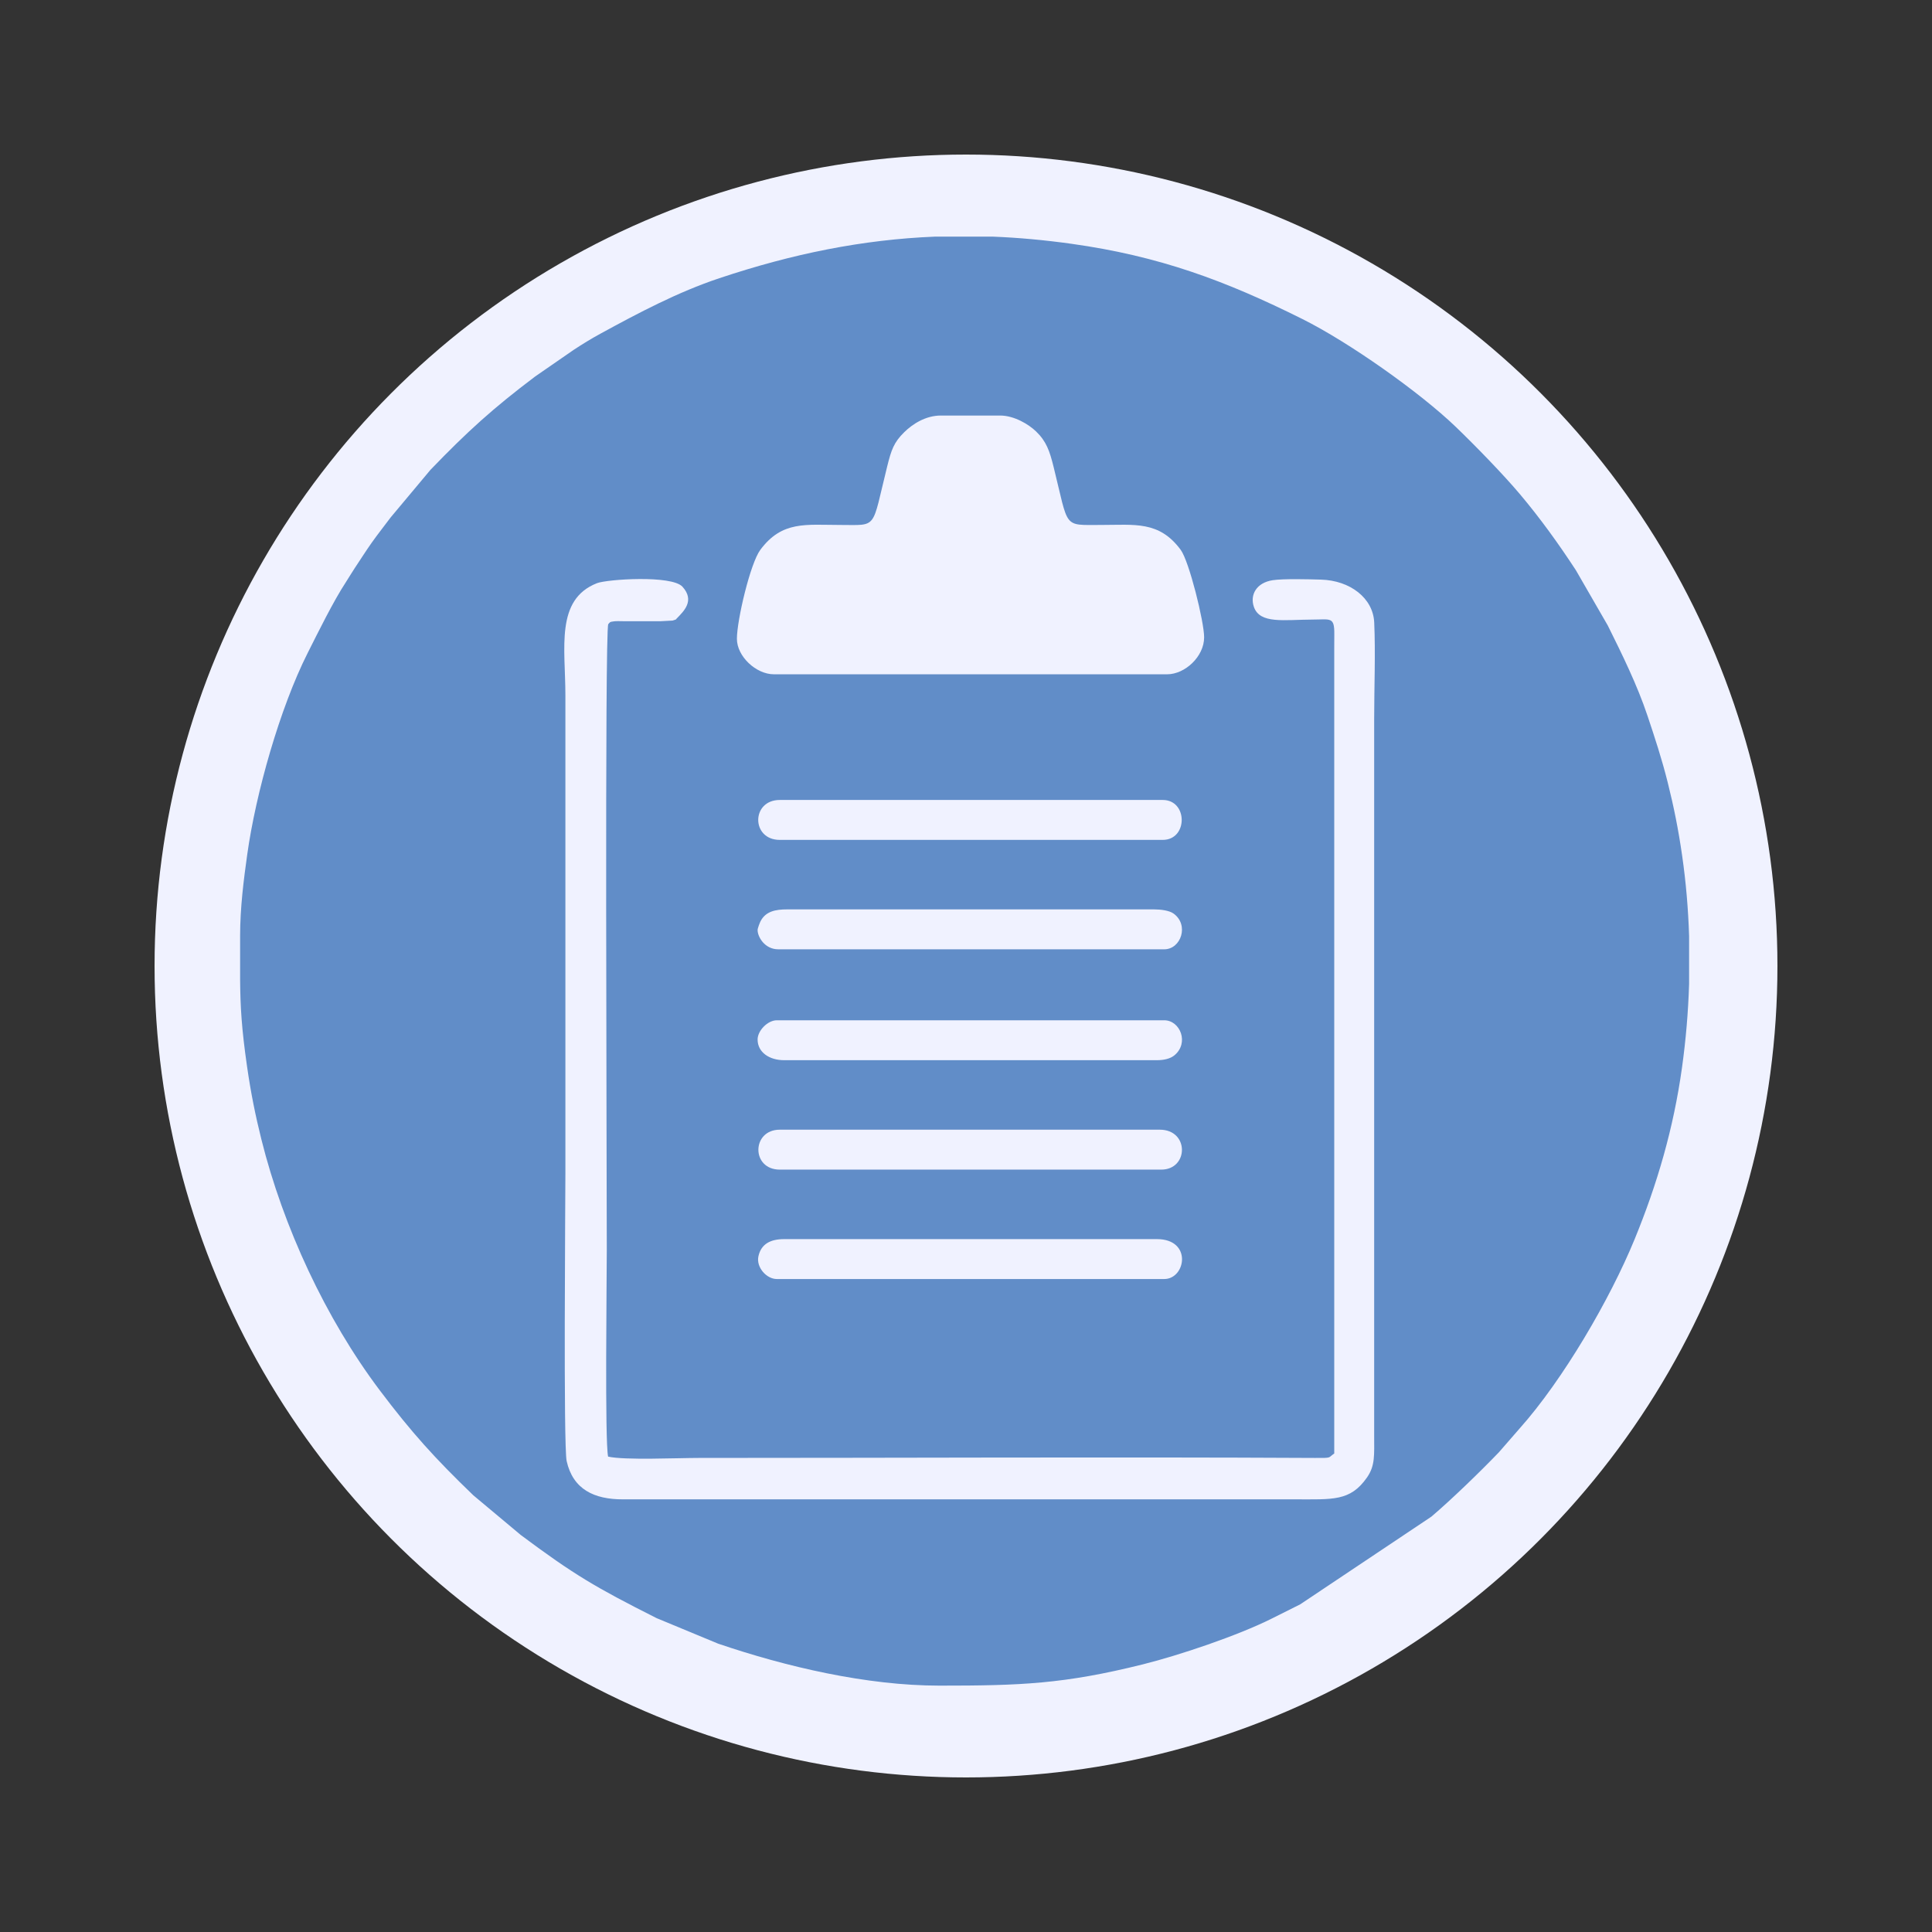
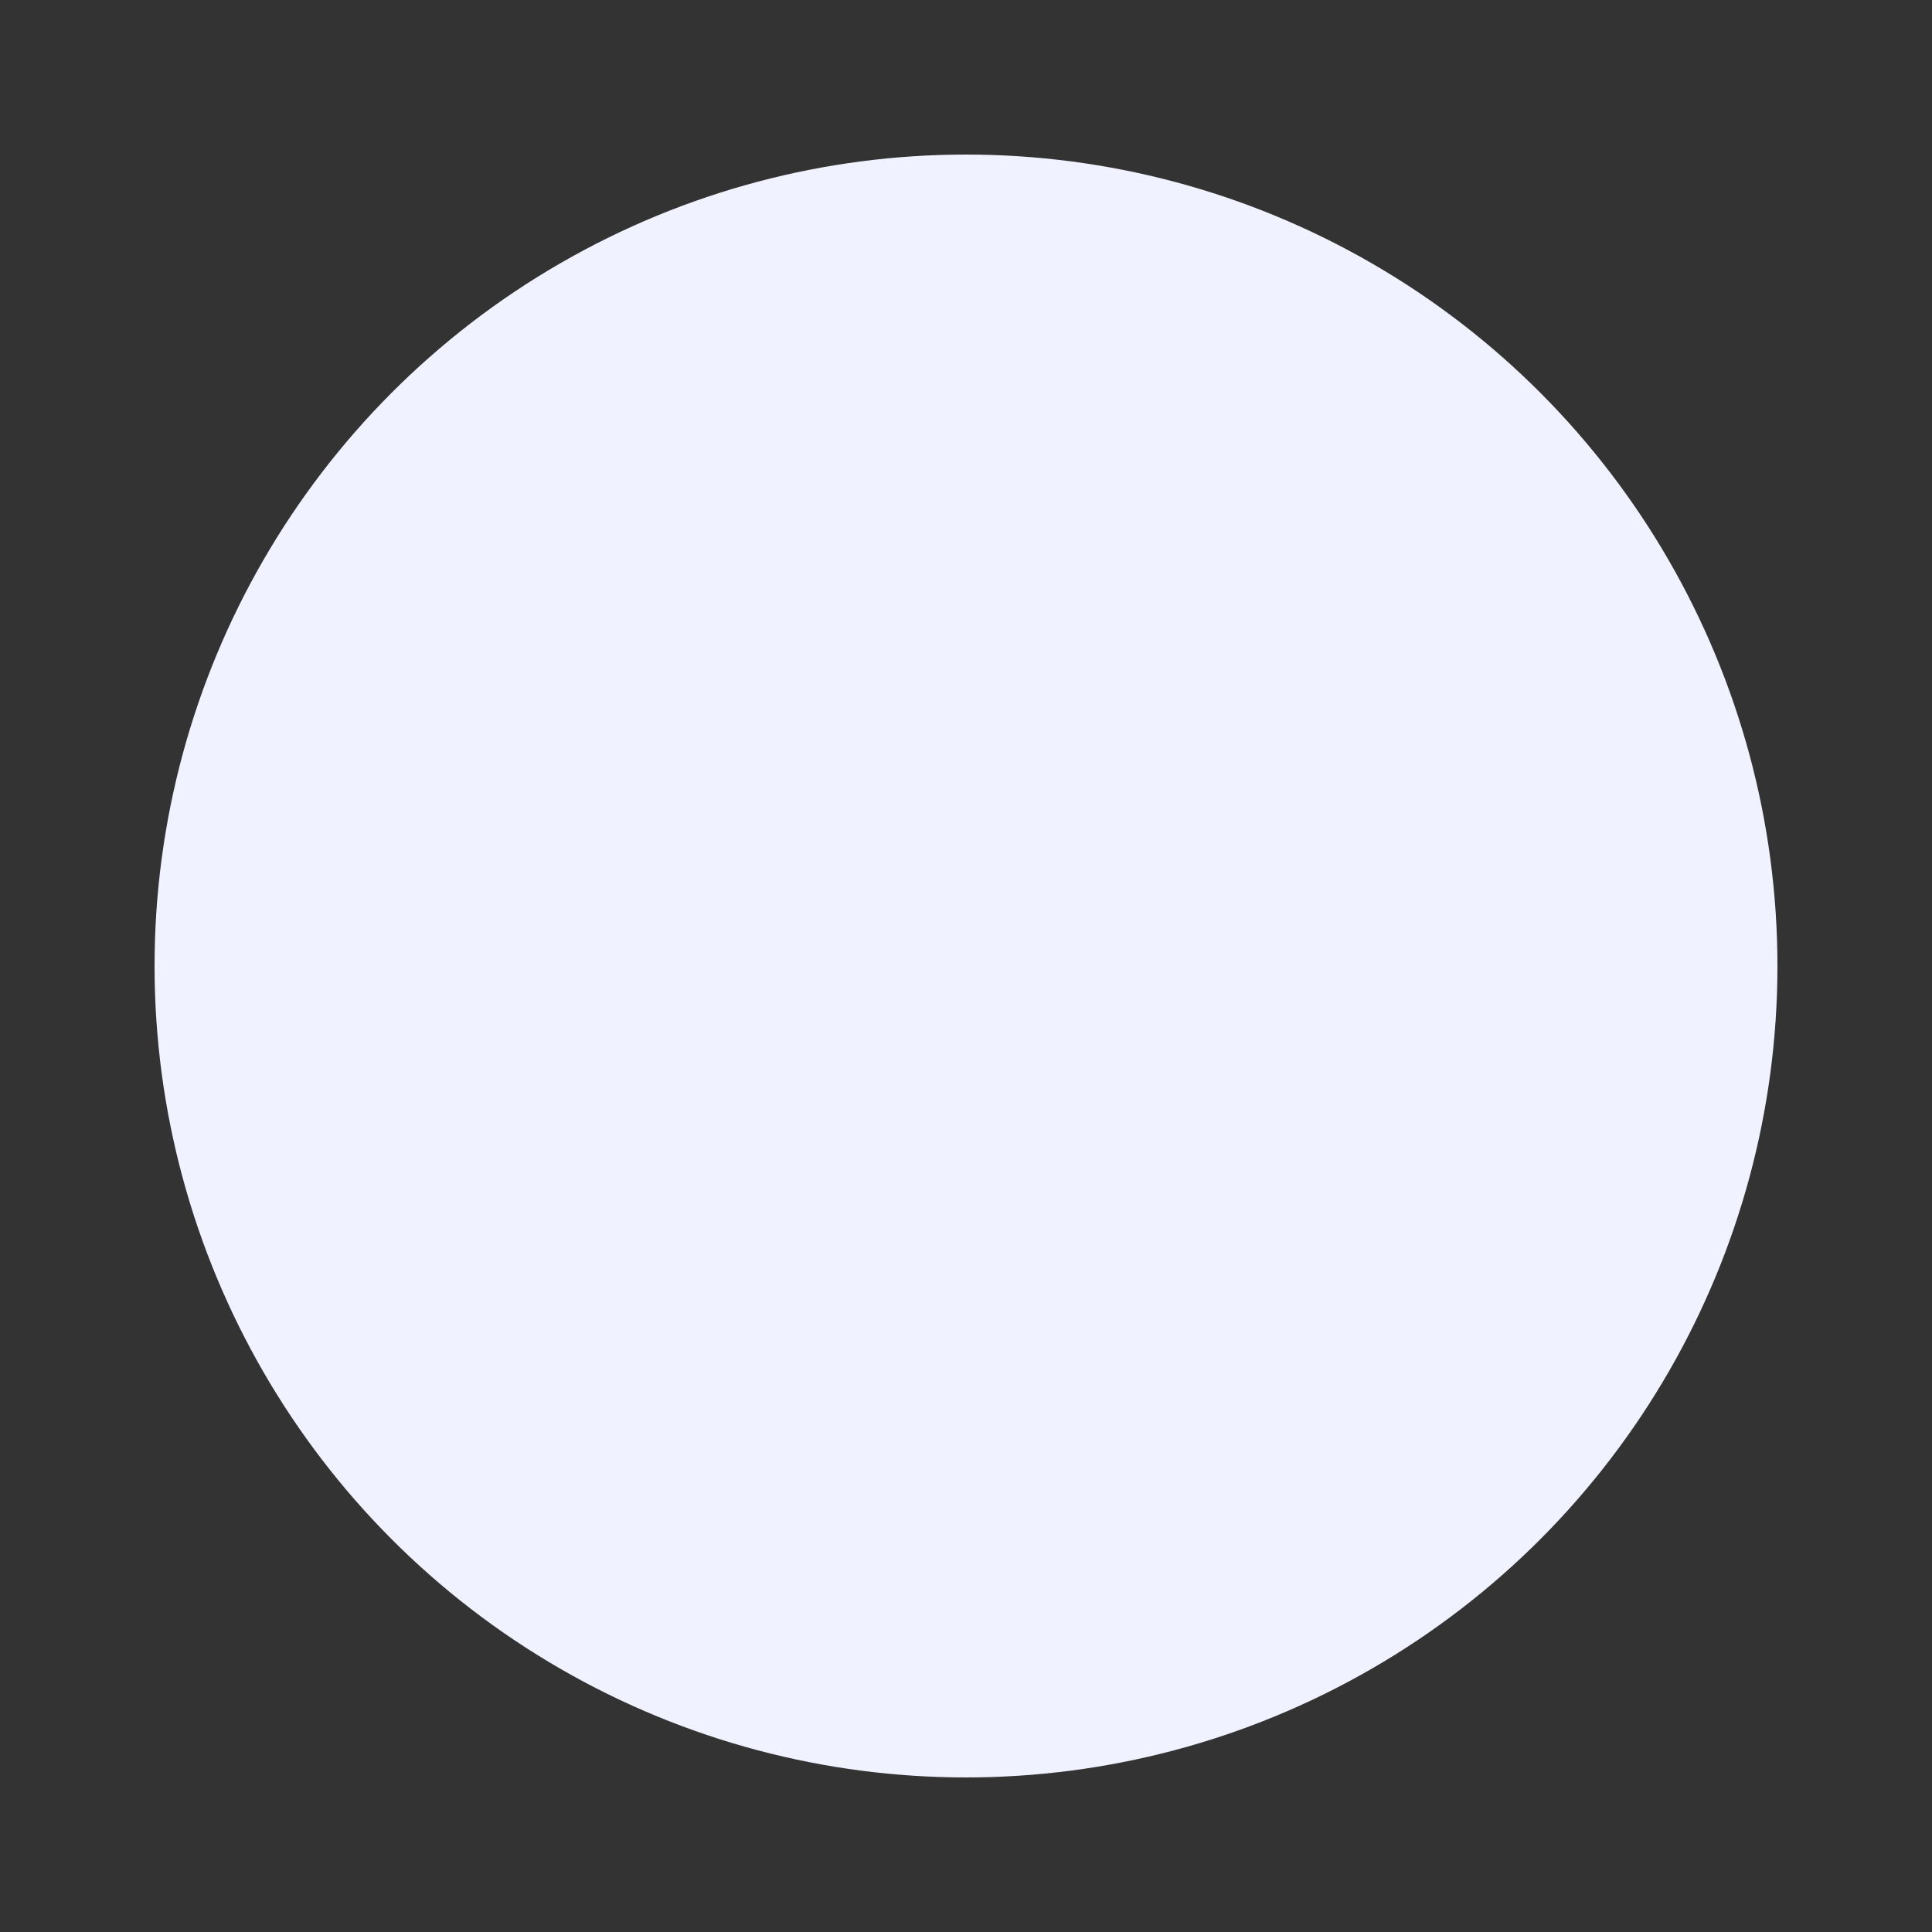
<svg xmlns="http://www.w3.org/2000/svg" xml:space="preserve" width="200mm" height="200mm" version="1.1" style="shape-rendering:geometricPrecision; text-rendering:geometricPrecision; image-rendering:optimizeQuality; fill-rule:evenodd; clip-rule:evenodd" viewBox="0 0 20000 20000">
  <rect x="0" y="0" width="20000" height="20000" fill="#333333" stroke="none" />
  <defs>
    <style type="text/css">
   
    .fil1 {fill:#618DC8}
    .fil0 {fill:#F0F2FF}
   
  </style>
  </defs>
  <g id="Katman_x0020_1">
    <g id="New_Symbol_4-12" data-name="New Symbol 4">
      <circle class="fil0" cx="10000" cy="10000" r="8400" />
    </g>
-     <path class="fil1" d="M8118.23 12827.2l3857.15 0c370.09,0 300.2,413.27 76.53,413.27l-4010.21 0c-107.47,0 -215.59,-122.7 -190.49,-235.82 27.8,-125.27 121.91,-177.45 267.02,-177.45zm1559.54 -10377.55l600.87 0c264.58,10.63 534.23,35.14 811.64,73.88 912.29,127.39 1596.26,382.44 2390.2,778.16 487.93,243.19 1221.8,763.08 1590.87,1118.31 201.65,194.1 492,492.56 664.6,697.65 209.89,249.42 398.55,511.64 577.37,784.87l330.44 572.63c148.38,298.41 305.28,617.41 411.47,935.47 77.26,231.4 146.96,441.21 209.93,693.12 62.37,249.54 109.33,482.41 148.48,754.58 39.47,274.37 63.21,553.17 71.94,833.02l0 493.82c-9.03,292 -33.91,583 -73.88,869.19 -87.39,625.83 -255.53,1202.2 -490.42,1774.87 -253.76,618.67 -740.08,1454.68 -1192.32,1960.75l-213.73 245.45c-196.84,204.5 -488.72,487.16 -697.48,664.76l-1357.67 907.65c-99.52,49.48 -192.24,96.34 -295.74,148.13 -353.72,176.97 -958.58,379.91 -1332.85,473.27 -819.47,204.4 -1268.8,220.42 -2105.77,220.42l-0.37 0c-756.34,0 -1590.22,-196.26 -2290.31,-434.15l-638.35 -264.72c-632.2,-318.67 -856.41,-450.79 -1405.17,-860.13l-491.71 -411.35c-396.88,-382.01 -639.57,-650.42 -966.73,-1084.3 -561.96,-745.3 -1001.8,-1696.28 -1227.08,-2599.44 -62.37,-250.06 -109.15,-481.13 -148.48,-754.58 -56.83,-395.07 -69.56,-618.03 -71.94,-900.65l0 -450.94c0,-295.85 38,-587.55 73.88,-844.43 88.19,-631.55 337.31,-1513.49 624.99,-2084.2 109.05,-216.35 266.8,-537.73 396.96,-735.69 34.7,-52.79 53.76,-88.5 88.77,-140.81 62.13,-92.84 116.36,-179.46 177.69,-266.2 62.48,-88.37 130.17,-173.37 196.72,-262.47l411.34 -491.71c382.01,-396.88 650.42,-639.57 1084.3,-966.73l398.22 -275.24c93.15,-60.97 178.15,-113.58 276.57,-167.31 395.62,-215.97 800.79,-430.78 1231.52,-574.6 761.49,-254.24 1483.68,-399.76 2231.23,-430.35zm-1605.46 9244.9l3933.68 0c306.65,0 299.99,413.26 15.3,413.26l-3948.98 0c-297.74,0 -292.8,-413.26 0,-413.26zm-229.59 -933.68c0,-91.18 103.88,-198.97 198.98,-198.97l4010.21 0c165.88,0 261.26,236.45 103.89,364.09 -41.99,34.06 -107.8,49.17 -180.42,49.17l-3857.15 0c-154.99,0 -275.51,-82.32 -275.51,-214.29zm0 -1132.65c0,-19.25 23.19,-77.52 30.62,-91.83 52.63,-101.44 152.09,-122.45 275.51,-122.45l3795.91 0c72,0 159.13,11.55 202.6,42.3 165.22,116.89 79.25,370.96 -95.45,370.96l-3994.9 0c-141.78,0 -214.29,-130.24 -214.29,-198.98zm229.59 -1346.94l3964.29 0c261.77,0 262.08,413.27 0,413.27l-3964.29 0c-297.5,0 -297.5,-413.27 0,-413.27zm4010.21 -1301.02l-4071.43 0c-184.59,0 -382.65,-185.83 -382.65,-367.34 0,-192.27 138.64,-781.38 242.4,-920.87 225.69,-303.41 471.97,-257.72 829.03,-257.71 390.67,0.02 320.67,51.98 483.65,-603.08 43.04,-173 68.55,-250.85 177.9,-357.81 84.17,-82.34 218.51,-171.76 379.26,-171.76l612.25 0c144.66,0 294.87,89.91 371.74,163.97 107.41,103.49 140.83,201.29 182.38,368.65 159.22,641.44 92.7,600.05 486.69,600.03 354.04,-0.01 605.69,-44.42 828.97,257.78 87.3,118.17 242.46,744.24 242.46,905.49 0,199.16 -198.44,382.65 -382.65,382.65zm-5073.17 -581.63c-17.21,12.68 10.57,8.35 -46.62,25.6l-130.12 6.9c-61.25,-0.09 -122.5,-0.2 -183.76,-0.2 -66.36,0 -132.71,0.19 -199.06,-0.19 -25.56,-0.14 -68.72,-2.07 -92.49,1.11 -49.42,6.62 -40.04,7.96 -60.5,29.5 -37.54,54.35 -15.3,5619.54 -15.3,6472.99 0,300.67 -21.26,1993.27 13.61,2144.45 169.71,38.7 721.42,13.72 935.37,13.72 2121.42,0 4263.91,-10.94 6382.67,0.05 182.01,0.95 131.17,-0.83 198.96,-45.89l0 -8341.92c0,-46.17 0.11,-92.15 0.56,-138.31 1.81,-184.98 -38.44,-153.03 -230.13,-152.52 -287.99,0.75 -540.97,48.6 -602.7,-132.44 -41.59,-121.97 24.67,-249.16 195.01,-275.22 110.72,-16.93 376.72,-9.62 500.01,-6.1 300.71,8.6 539.57,190.48 550.99,443.91 14.29,317.09 -0.47,673.79 -0.47,995.38l0 7423.47c0,197.65 11.06,309.53 -73.88,431.22 -173.92,249.17 -352.68,226.94 -752.65,226.94l-6949.03 0.04c-297.88,1.12 -518.08,-102.54 -583.74,-395.85 -34.59,-154.51 -13.15,-2686.31 -13.15,-2971.54l0 -4959.18c0,-484.1 -106.33,-988.01 327.13,-1157.57 102.95,-40.27 773.57,-86.28 885.21,37.07 130.64,144.34 11.57,254.15 -55.92,324.58z" />
  </g>
</svg>